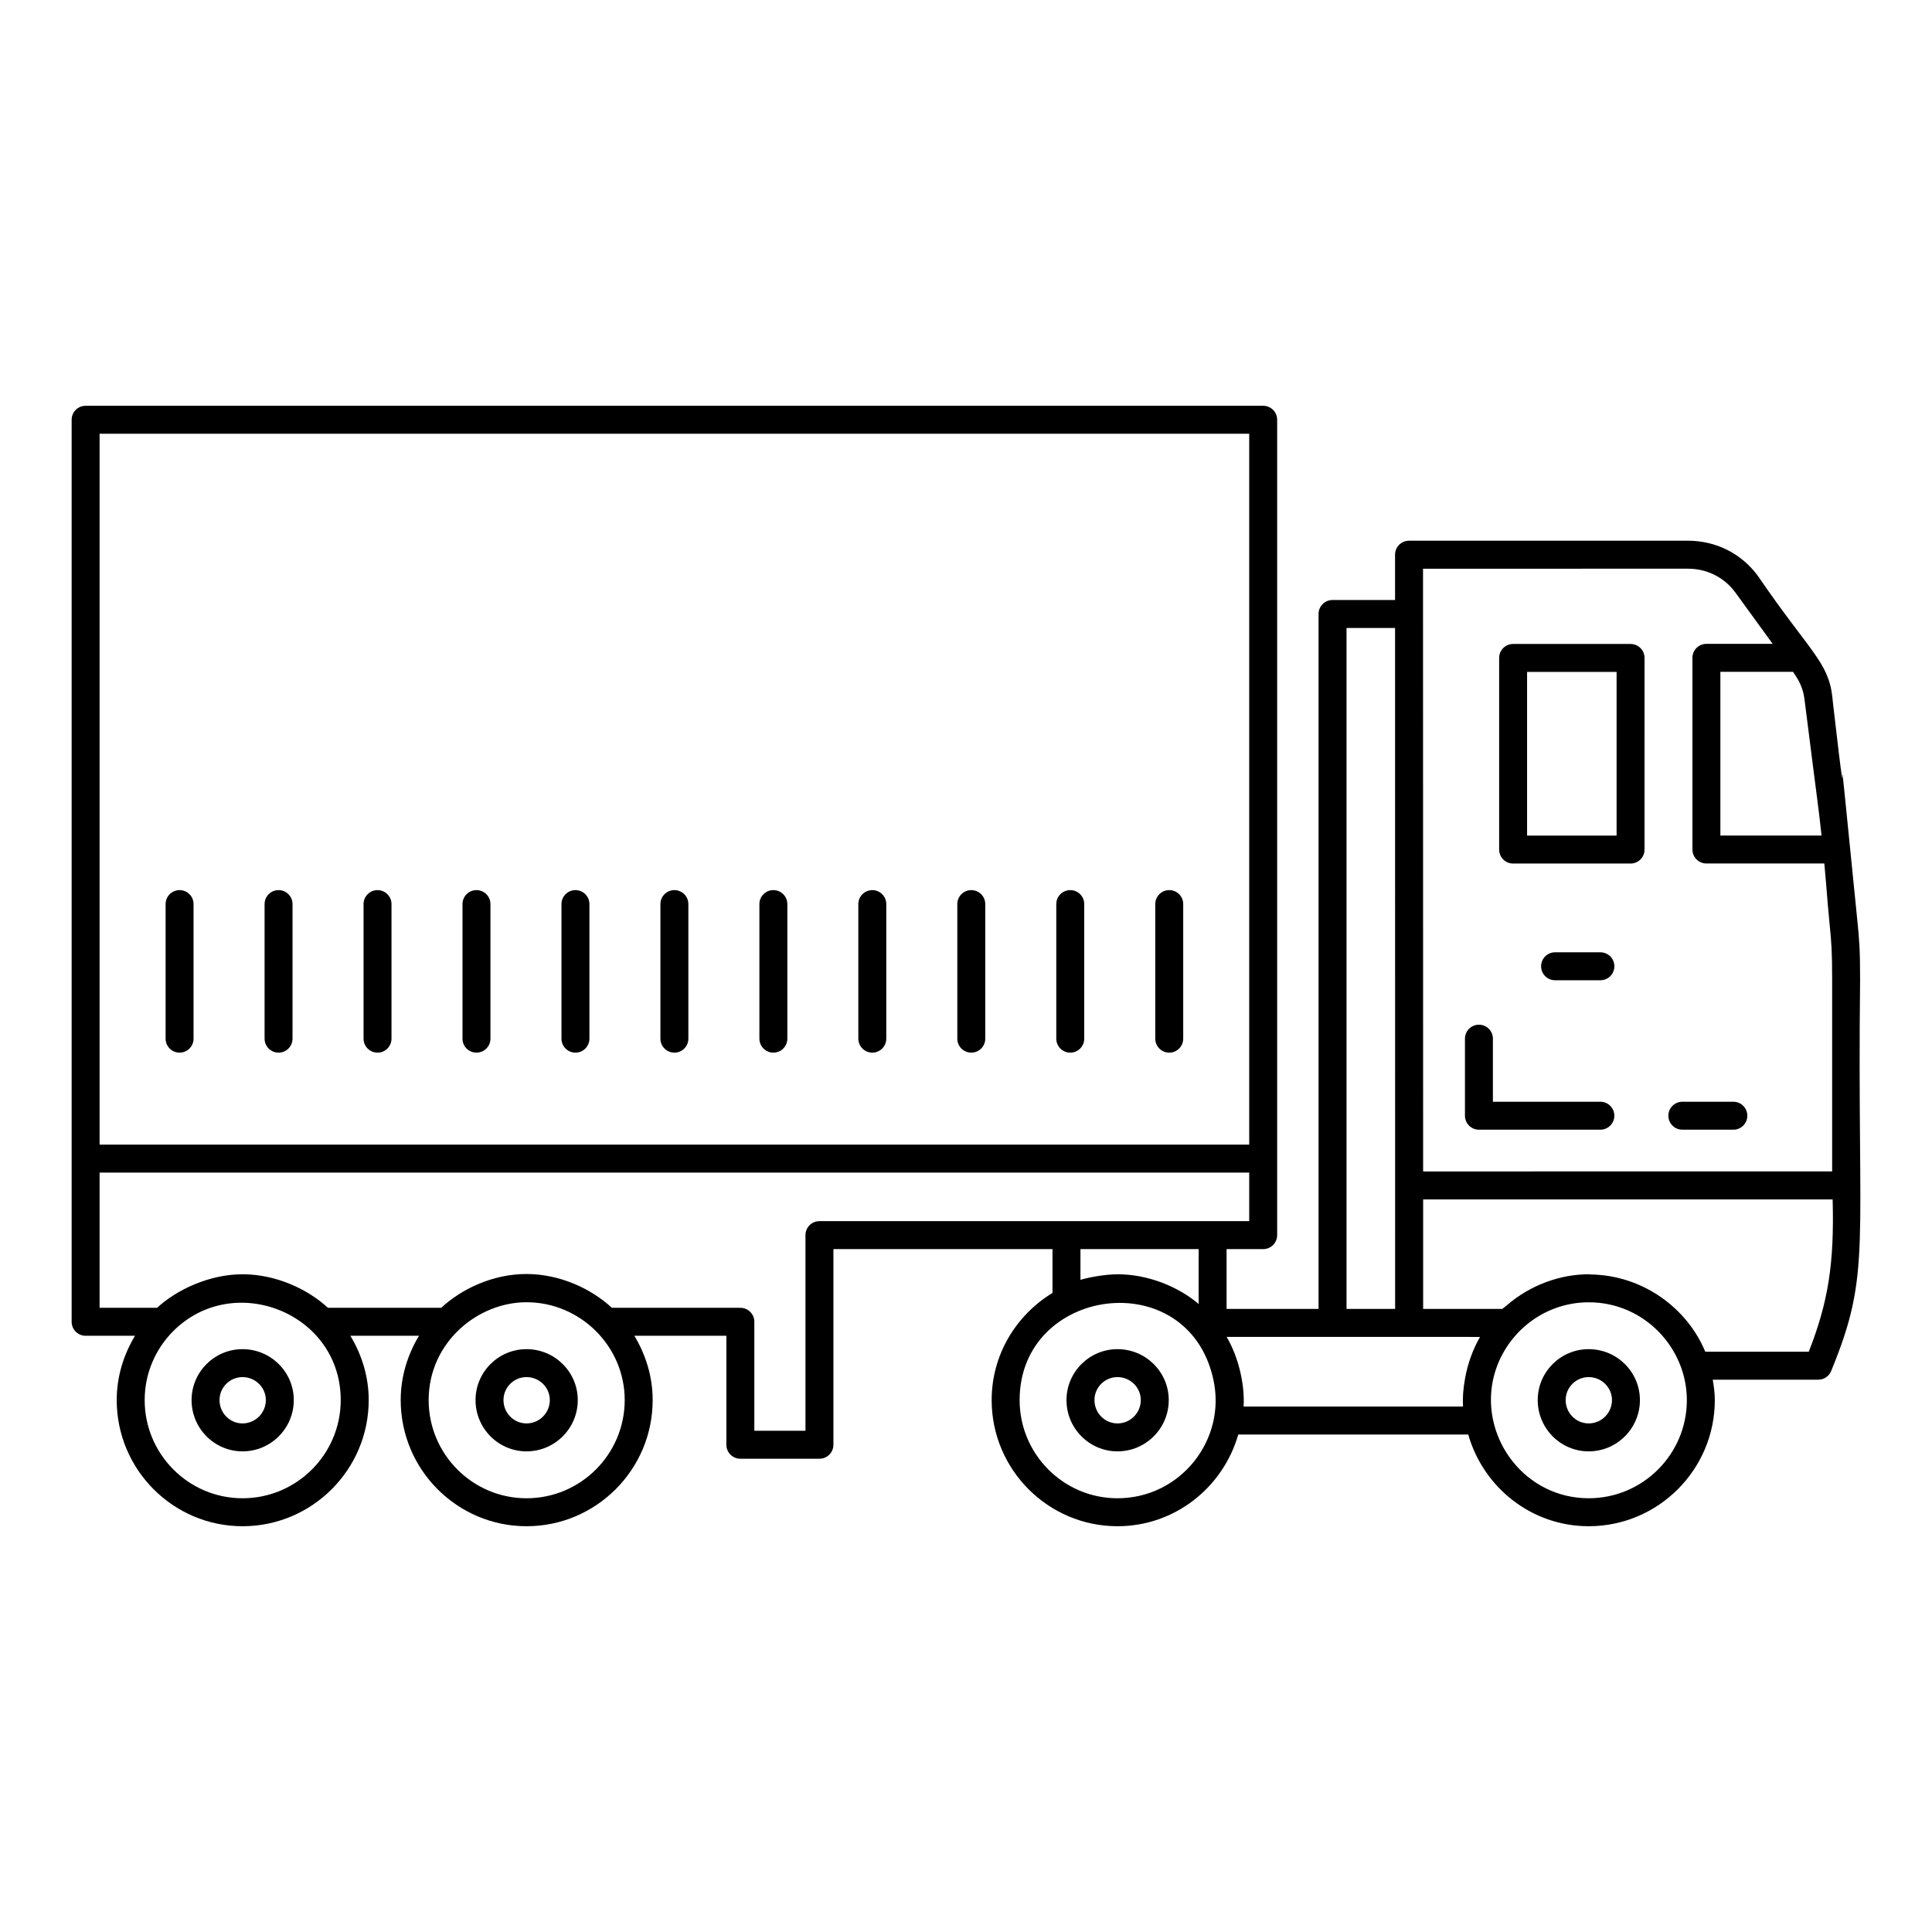
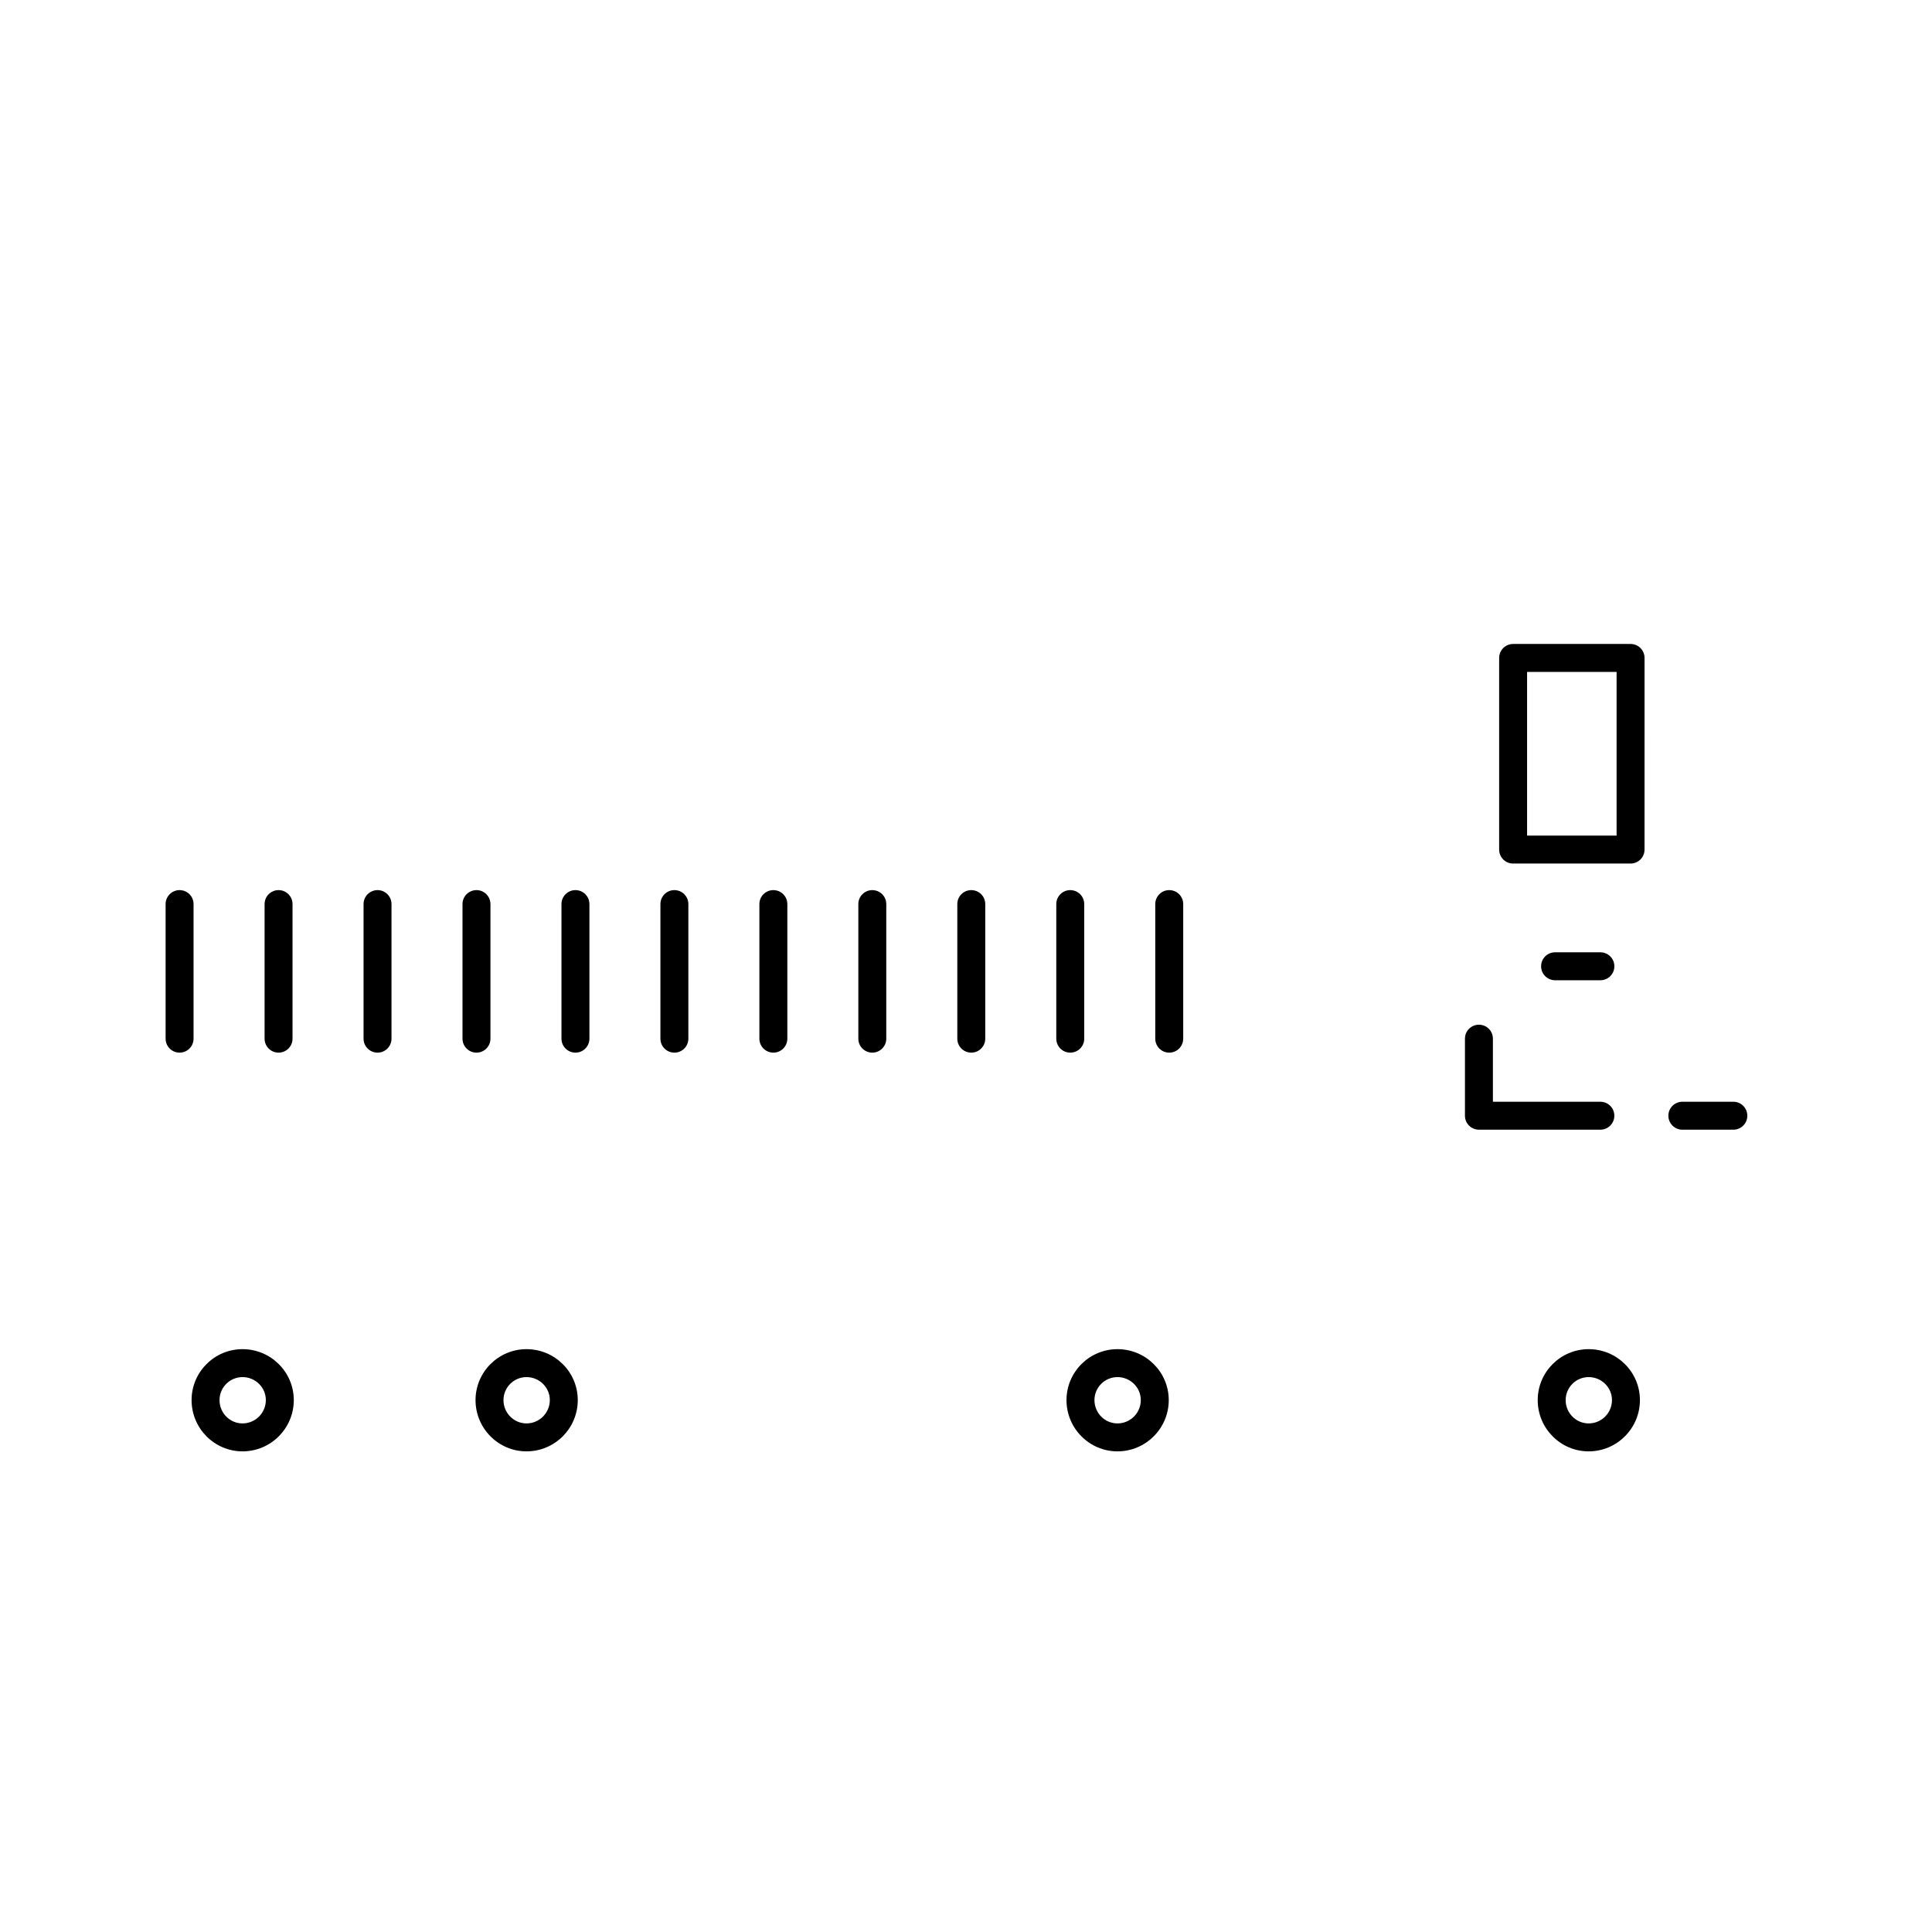
<svg xmlns="http://www.w3.org/2000/svg" fill="#000000" width="800px" height="800px" version="1.1" viewBox="144 144 512 512">
  <g>
    <path d="m589.84 443.38h13.516c2.047 0 3.703-1.656 3.703-3.703s-1.656-3.703-3.703-3.703h-13.516c-2.047 0-3.703 1.656-3.703 3.703s1.656 3.703 3.703 3.703z" />
    <path d="m535.93 443.38h32.184c2.047 0 3.703-1.656 3.703-3.703s-1.656-3.703-3.703-3.703h-28.48v-16.715c0-2.047-1.656-3.703-3.703-3.703s-3.703 1.656-3.703 3.703v20.418c0 2.047 1.656 3.703 3.703 3.703z" />
    <path d="m544.99 372.85h31.125c2.047 0 3.703-1.656 3.703-3.703l0.004-50.785c0-2.047-1.656-3.703-3.703-3.703h-31.125c-2.047 0-3.703 1.656-3.703 3.703v50.785c-0.004 2.047 1.652 3.703 3.699 3.703zm3.703-50.785h23.719v43.375h-23.719z" />
    <path d="m208.27 501.54c-7.445 0-13.5 6.055-13.5 13.5 0 7.496 6.055 13.586 13.5 13.586 7.496 0 13.586-6.09 13.586-13.586 0-7.445-6.09-13.5-13.586-13.5zm0 19.68c-3.359 0-6.094-2.769-6.094-6.18 0-3.359 2.734-6.094 6.094-6.094 3.406 0 6.18 2.734 6.18 6.094-0.004 3.41-2.773 6.18-6.18 6.18z" />
-     <path d="m283.53 501.54c-7.445 0-13.508 6.055-13.508 13.5 0 7.496 6.062 13.586 13.508 13.586 7.496 0 13.586-6.09 13.586-13.586 0-7.445-6.09-13.5-13.586-13.5zm0 19.68c-3.363 0-6.102-2.769-6.102-6.18 0-3.359 2.734-6.094 6.102-6.094 3.406 0 6.18 2.734 6.18 6.094-0.004 3.41-2.773 6.18-6.18 6.18z" />
+     <path d="m283.53 501.54c-7.445 0-13.508 6.055-13.508 13.5 0 7.496 6.062 13.586 13.508 13.586 7.496 0 13.586-6.09 13.586-13.586 0-7.445-6.09-13.5-13.586-13.5m0 19.68c-3.363 0-6.102-2.769-6.102-6.18 0-3.359 2.734-6.094 6.102-6.094 3.406 0 6.18 2.734 6.18 6.094-0.004 3.41-2.773 6.18-6.18 6.18z" />
    <path d="m440.14 501.54c-7.445 0-13.508 6.055-13.508 13.5 0 7.496 6.062 13.586 13.508 13.586 7.496 0 13.59-6.09 13.59-13.586 0-7.445-6.094-13.5-13.59-13.5zm0 19.68c-3.363 0-6.098-2.769-6.098-6.18 0-3.359 2.734-6.094 6.098-6.094 3.406 0 6.18 2.734 6.18 6.094 0 3.41-2.769 6.18-6.18 6.18z" />
    <path d="m565.01 501.54c-7.445 0-13.5 6.055-13.5 13.5 0 7.496 6.055 13.586 13.5 13.586 7.496 0 13.586-6.09 13.586-13.586 0.004-7.445-6.09-13.5-13.586-13.5zm0 19.68c-3.359 0-6.094-2.769-6.094-6.18 0-3.359 2.734-6.094 6.094-6.094 3.406 0 6.18 2.734 6.18 6.094 0 3.41-2.769 6.18-6.18 6.18z" />
-     <path d="m629.27 507.34c10.832-26.285 6.859-32.164 7.676-103.77 0-8.102-0.23-10.469-0.688-15.188-7.606-76.035-0.895-9.027-6.519-58.207l-0.152-1.527c-1.051-9.25-6.039-12.012-19.637-31.895-4.336-6.004-11.129-9.457-18.633-9.457h-73.91c-2.047 0-3.703 1.656-3.703 3.703v12.004h-16.57c-2.047 0-3.703 1.656-3.703 3.703v184.17h-24.375v-15.852h9.703c2.047 0 3.703-1.656 3.703-3.703v-216.08c0-2.047-1.656-3.703-3.703-3.703h-312.07c-2.047 0-3.703 1.656-3.703 3.703v239.05c0 2.047 1.656 3.703 3.703 3.703h13.086c-3.008 5.004-4.844 10.793-4.844 17.047 0 18.43 14.961 33.426 33.348 33.426 18.43 0 33.43-15 33.43-33.426 0-6.254-1.84-12.043-4.856-17.047h18.18c-3.008 5.004-4.844 10.793-4.844 17.047 0 18.43 14.961 33.426 33.348 33.426 18.43 0 33.426-15 33.426-33.426 0-6.254-1.84-12.043-4.856-17.047h24.391v28.883c0 2.047 1.656 3.703 3.703 3.703h20.961c2.047 0 3.703-1.656 3.703-3.703v-51.848h58.055v11.609c-9.617 5.856-16.121 16.34-16.121 28.402 0 18.43 14.961 33.426 33.348 33.426 15.246 0 28-10.324 32-24.305h60.949c3.992 13.977 16.715 24.305 31.926 24.305 18.43 0 33.422-15 33.422-33.426 0-1.852-0.254-3.637-0.547-5.406h27.957c1.5 0.004 2.848-0.902 3.418-2.289zm-2.543-141.91h-26.809v-43.391h19.254c0.594 1.059 2.562 3.188 3.051 7.41 3.906 30.969 3.566 27.367 4.504 35.98zm-35.406-70.719c5.094 0 9.695 2.328 12.633 6.402l9.828 13.516h-17.57c-2.047 0-3.703 1.656-3.703 3.703v50.797c0 2.047 1.656 3.703 3.703 3.703h31.254c0.945 10.324 0.453 6.117 1.414 16.266 0.441 4.481 0.656 6.731 0.656 14.469v50.871l-108.39 0.008c-0.004-8.465 0.008 39.117-0.031-159.73zm-90.477 15.707h12.863c0 18.469-0.004-66.852 0.016 180.46h-12.879zm-330.45-51.473h304.66v188.39h-304.66zm37.883 282.11c-14.305 0-25.938-11.672-25.938-26.02 0-7.102 2.879-13.539 7.523-18.23 16.027-16.078 44.434-4.906 44.434 18.23 0 14.348-11.668 26.02-26.02 26.02zm75.258 0c-14.305 0-25.938-11.672-25.938-26.02 0-15.223 12.922-25.93 25.938-25.93 14.203 0 26.02 11.613 26.02 25.93-0.004 14.348-11.672 26.02-26.02 26.02zm77.625-73.438c-2.047 0-3.703 1.656-3.703 3.703v51.848h-13.551v-28.883c0-2.047-1.656-3.703-3.703-3.703h-34.051c-5.481-5.074-13.762-8.957-22.676-8.957-8.832 0-17.148 3.93-22.547 8.957h-30.02c-5.328-4.926-13.734-8.887-22.633-8.887-8.902 0-17.598 4.203-22.645 8.887h-15.238v-35.836h304.66v12.871h-113.9zm69.172 15.555v-8.148h31.32v14.535c-5.547-4.695-13.562-7.863-21.477-7.863h-0.016-0.012c-0.027 0-0.051 0.008-0.078 0.008-3.43 0.012-7.793 0.867-9.738 1.469zm9.816 57.883c-14.305 0-25.938-11.672-25.938-26.02 0-30.062 44.488-36.172 51.305-5.617 3.652 16.062-8.645 31.637-25.367 31.637zm91.57-24.305h-58.148c0.129-2.488-0.016-5.254-0.824-8.91-0.75-3.356-1.953-6.598-3.676-9.555 59.246 0 67.895 0.016 67.152 0.016-1.801 3.106-3.258 6.969-3.957 10.945-0.551 3.031-0.664 5.227-0.547 7.504zm33.305 24.305c-16.68 0-28.469-15.539-25.434-31.008 2.344-11.734 12.734-20.926 25.457-20.926 14.746 0 25.988 12.18 25.988 25.918 0 14.344-11.672 26.016-26.012 26.016zm30.895-38.832c-4.84-11.656-16.633-20.289-30.41-20.477-0.164-0.004-0.316-0.051-0.484-0.051-7.227 0-15.348 2.644-21.895 8.395-0.32 0.281-0.691 0.492-1 0.785h-20.98v-29.008h108.52c0.457 16.945-1.152 27.16-6.324 40.352z" />
    <path d="m556.11 396.37c-2.047 0-3.703 1.656-3.703 3.703s1.656 3.703 3.703 3.703h12.012c2.047 0 3.703-1.656 3.703-3.703s-1.656-3.703-3.703-3.703z" />
    <path d="m191.59 379.89c-2.047 0-3.703 1.656-3.703 3.703v35.664c0 2.047 1.656 3.703 3.703 3.703s3.703-1.656 3.703-3.703v-35.664c0.004-2.043-1.652-3.703-3.703-3.703z" />
    <path d="m217.82 379.89c-2.047 0-3.703 1.656-3.703 3.703v35.664c0 2.047 1.656 3.703 3.703 3.703 2.047 0 3.703-1.656 3.703-3.703v-35.664c0-2.043-1.656-3.703-3.703-3.703z" />
    <path d="m244.05 379.89c-2.047 0-3.703 1.656-3.703 3.703v35.664c0 2.047 1.656 3.703 3.703 3.703s3.703-1.656 3.703-3.703v-35.664c0-2.043-1.656-3.703-3.703-3.703z" />
    <path d="m270.27 379.89c-2.047 0-3.703 1.656-3.703 3.703v35.664c0 2.047 1.656 3.703 3.703 3.703s3.703-1.656 3.703-3.703v-35.664c0.004-2.043-1.652-3.703-3.703-3.703z" />
    <path d="m296.5 379.89c-2.047 0-3.703 1.656-3.703 3.703v35.664c0 2.047 1.656 3.703 3.703 3.703s3.703-1.656 3.703-3.703v-35.664c0-2.043-1.656-3.703-3.703-3.703z" />
    <path d="m322.72 379.89c-2.047 0-3.703 1.656-3.703 3.703v35.664c0 2.047 1.656 3.703 3.703 3.703s3.703-1.656 3.703-3.703v-35.664c0.004-2.043-1.656-3.703-3.703-3.703z" />
    <path d="m348.95 379.89c-2.047 0-3.703 1.656-3.703 3.703v35.664c0 2.047 1.656 3.703 3.703 3.703s3.703-1.656 3.703-3.703v-35.664c0-2.043-1.656-3.703-3.703-3.703z" />
    <path d="m375.17 379.89c-2.047 0-3.703 1.656-3.703 3.703v35.664c0 2.047 1.656 3.703 3.703 3.703s3.703-1.656 3.703-3.703v-35.664c0.004-2.043-1.656-3.703-3.703-3.703z" />
    <path d="m401.4 379.89c-2.047 0-3.703 1.656-3.703 3.703v35.664c0 2.047 1.656 3.703 3.703 3.703 2.047 0 3.703-1.656 3.703-3.703v-35.664c0.004-2.043-1.652-3.703-3.703-3.703z" />
    <path d="m427.63 379.89c-2.047 0-3.703 1.656-3.703 3.703v35.664c0 2.047 1.656 3.703 3.703 3.703s3.703-1.656 3.703-3.703v-35.664c0-2.043-1.656-3.703-3.703-3.703z" />
    <path d="m453.86 379.89c-2.047 0-3.703 1.656-3.703 3.703v35.664c0 2.047 1.656 3.703 3.703 3.703s3.703-1.656 3.703-3.703v-35.664c0.004-2.043-1.652-3.703-3.703-3.703z" />
  </g>
</svg>